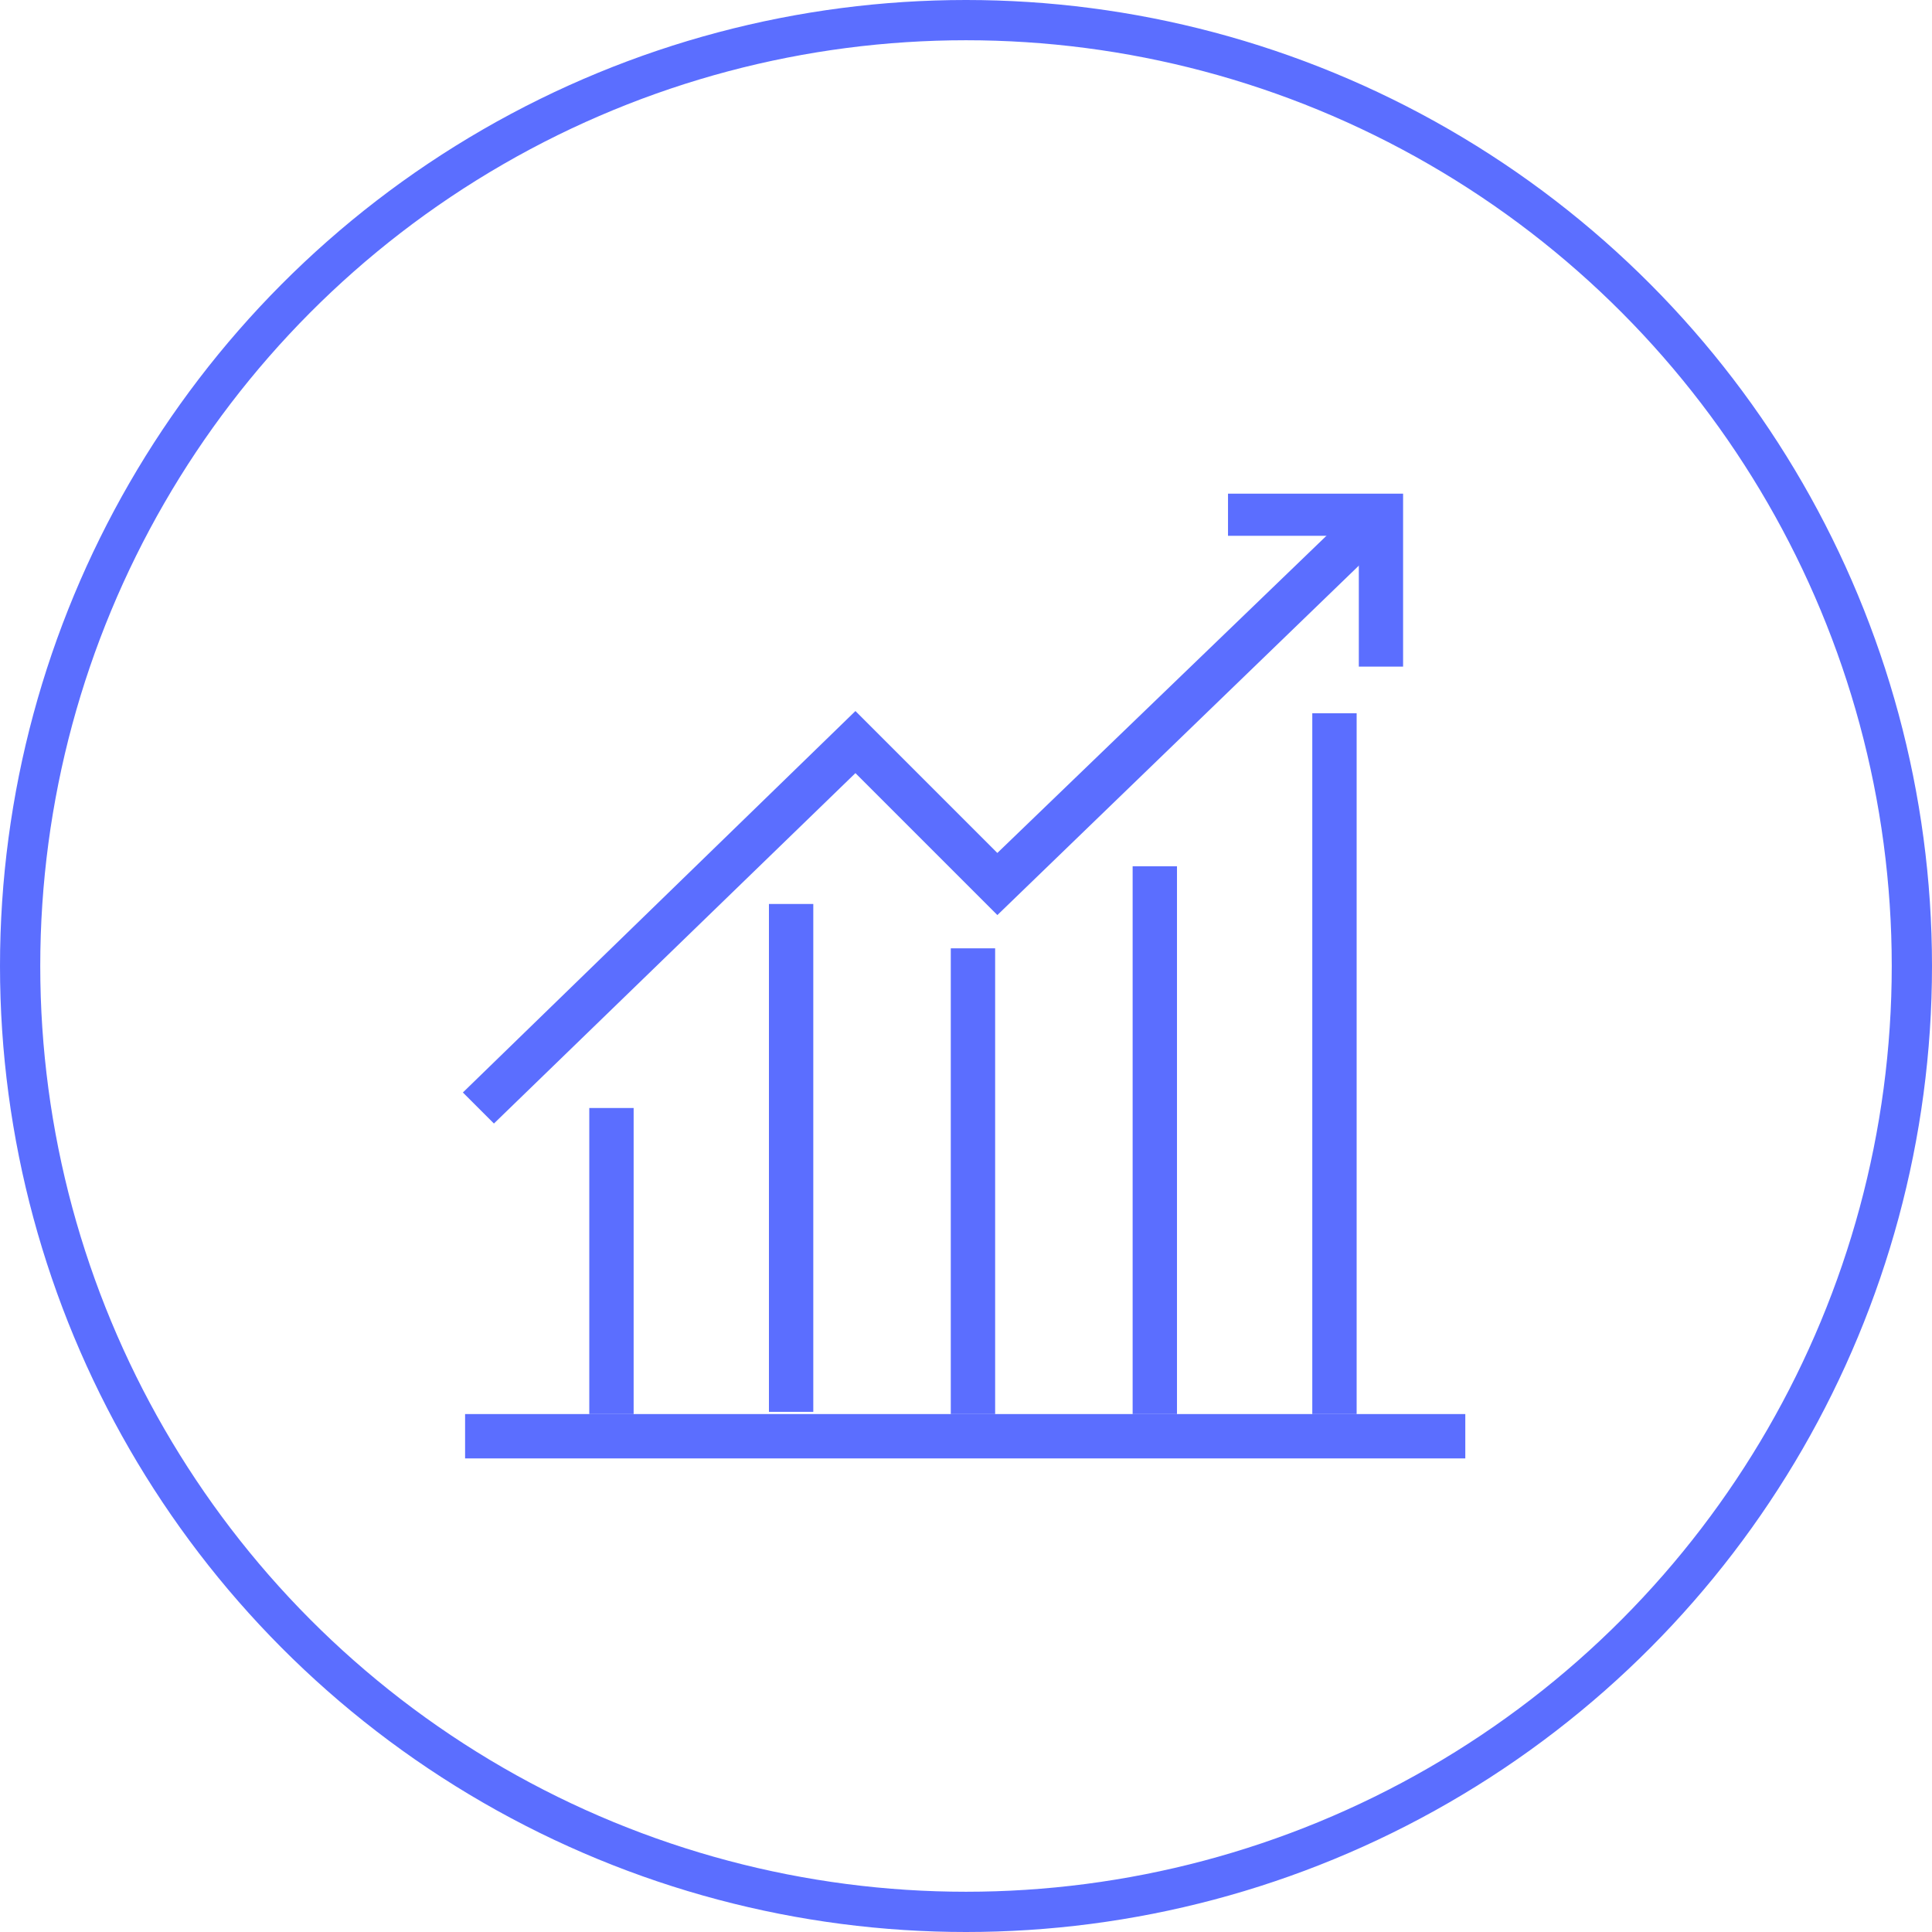
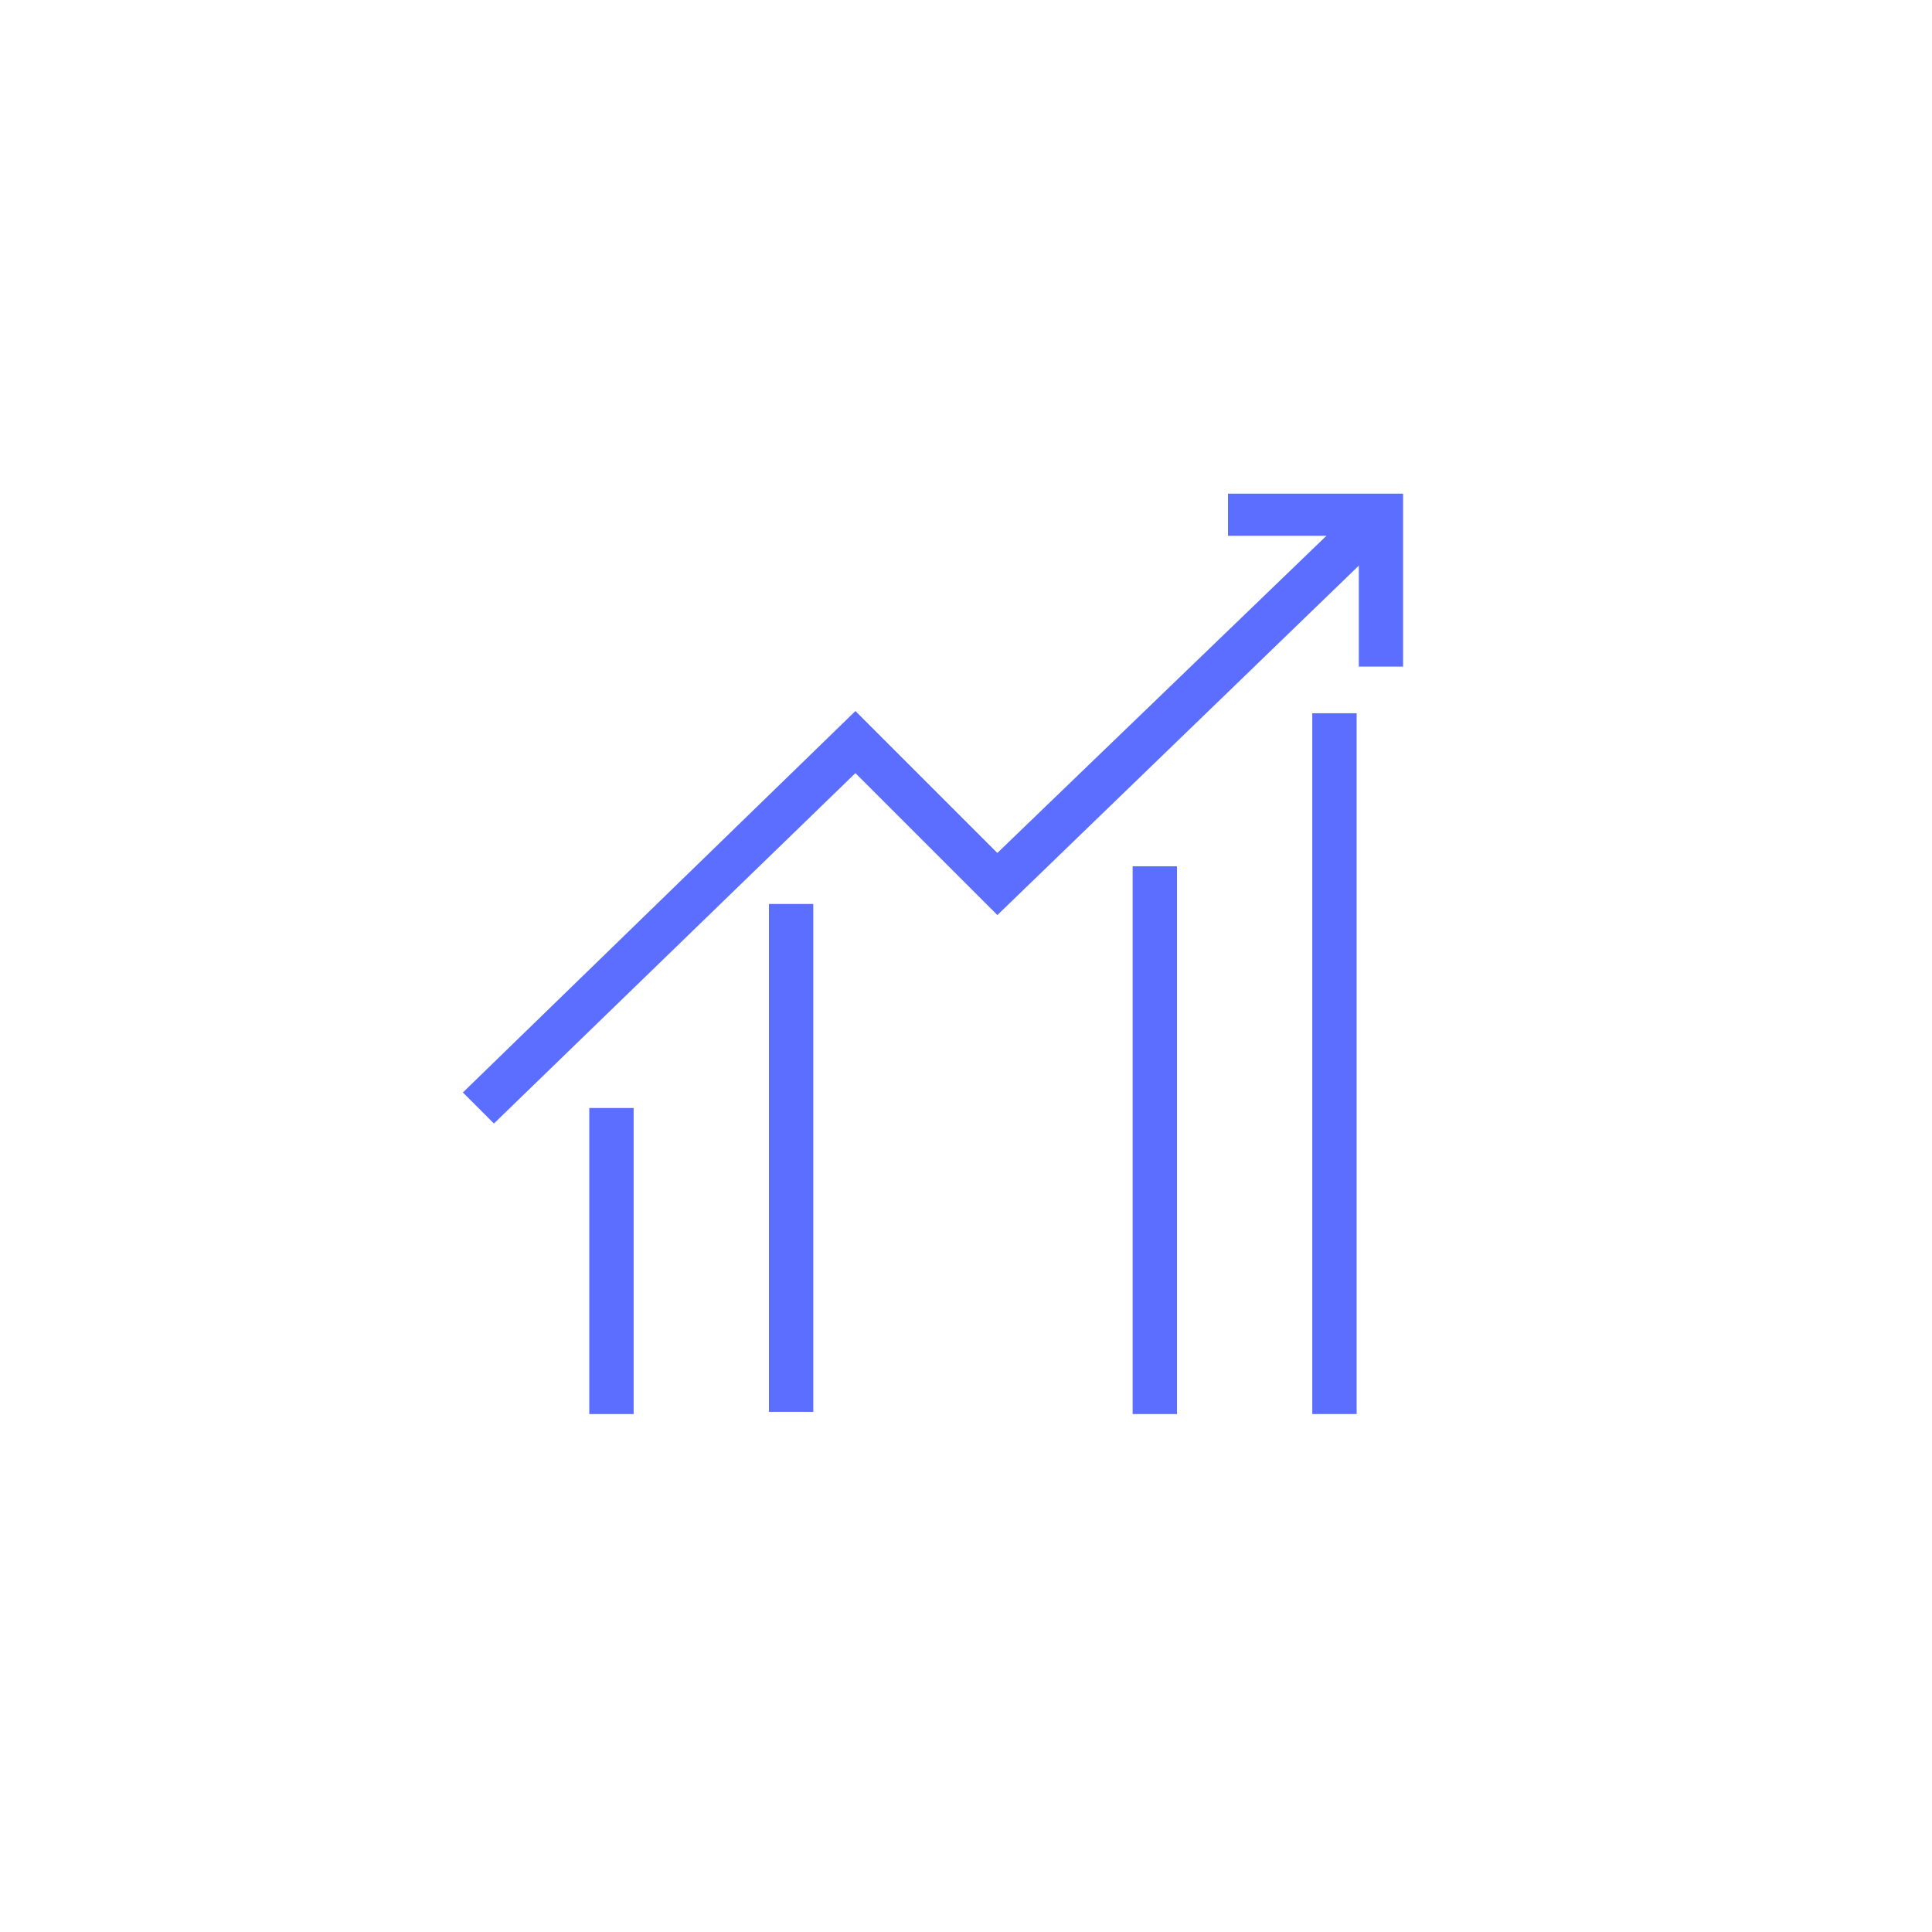
<svg xmlns="http://www.w3.org/2000/svg" width="96" height="96" viewBox="0 0 96 96">
  <g id="Group_646" data-name="Group 646" transform="translate(-41 -40)">
    <g id="Group_620" data-name="Group 620" transform="translate(-539 -3285.039)">
      <g id="Ellipse_47" data-name="Ellipse 47" transform="translate(580 3325.039)" fill="none" stroke="#5b6eff" stroke-width="2">
        <circle cx="48" cy="48" r="48" stroke="none" />
-         <circle cx="48" cy="48" r="47" fill="none" />
      </g>
    </g>
    <g id="Group_625" data-name="Group 625" transform="translate(64 64.531)">
      <rect id="Rectangle_48608" data-name="Rectangle 48608" width="2.204" height="34.823" transform="translate(42.207 10.91)" fill="#5b6eff" />
      <rect id="Rectangle_48609" data-name="Rectangle 48609" width="2.204" height="27.219" transform="translate(33.28 18.514)" fill="#5b6eff" />
-       <rect id="Rectangle_48610" data-name="Rectangle 48610" width="2.204" height="23.142" transform="translate(24.244 22.591)" fill="#5b6eff" />
      <rect id="Rectangle_48611" data-name="Rectangle 48611" width="2.204" height="25.236" transform="translate(15.208 20.387)" fill="#5b6eff" />
      <rect id="Rectangle_48612" data-name="Rectangle 48612" width="2.204" height="15.208" transform="translate(6.281 30.525)" fill="#5b6eff" />
      <path id="Path_1269" data-name="Path 1269" d="M26.558,17.832,19.506,10.78,0,29.734l1.543,1.542L19.506,13.865l7.053,7.053L46.395,1.742,44.852.2Z" transform="translate(0 0.02)" fill="#5b6eff" />
      <path id="Path_1270" data-name="Path 1270" d="M34.5,0V2.094H41v6.5h2.2V0Z" transform="translate(3.519 0)" fill="#5b6eff" />
-       <rect id="Rectangle_48613" data-name="Rectangle 48613" width="49.7" height="2.204" transform="translate(0.11 45.733)" fill="#5b6eff" />
    </g>
  </g>
</svg>